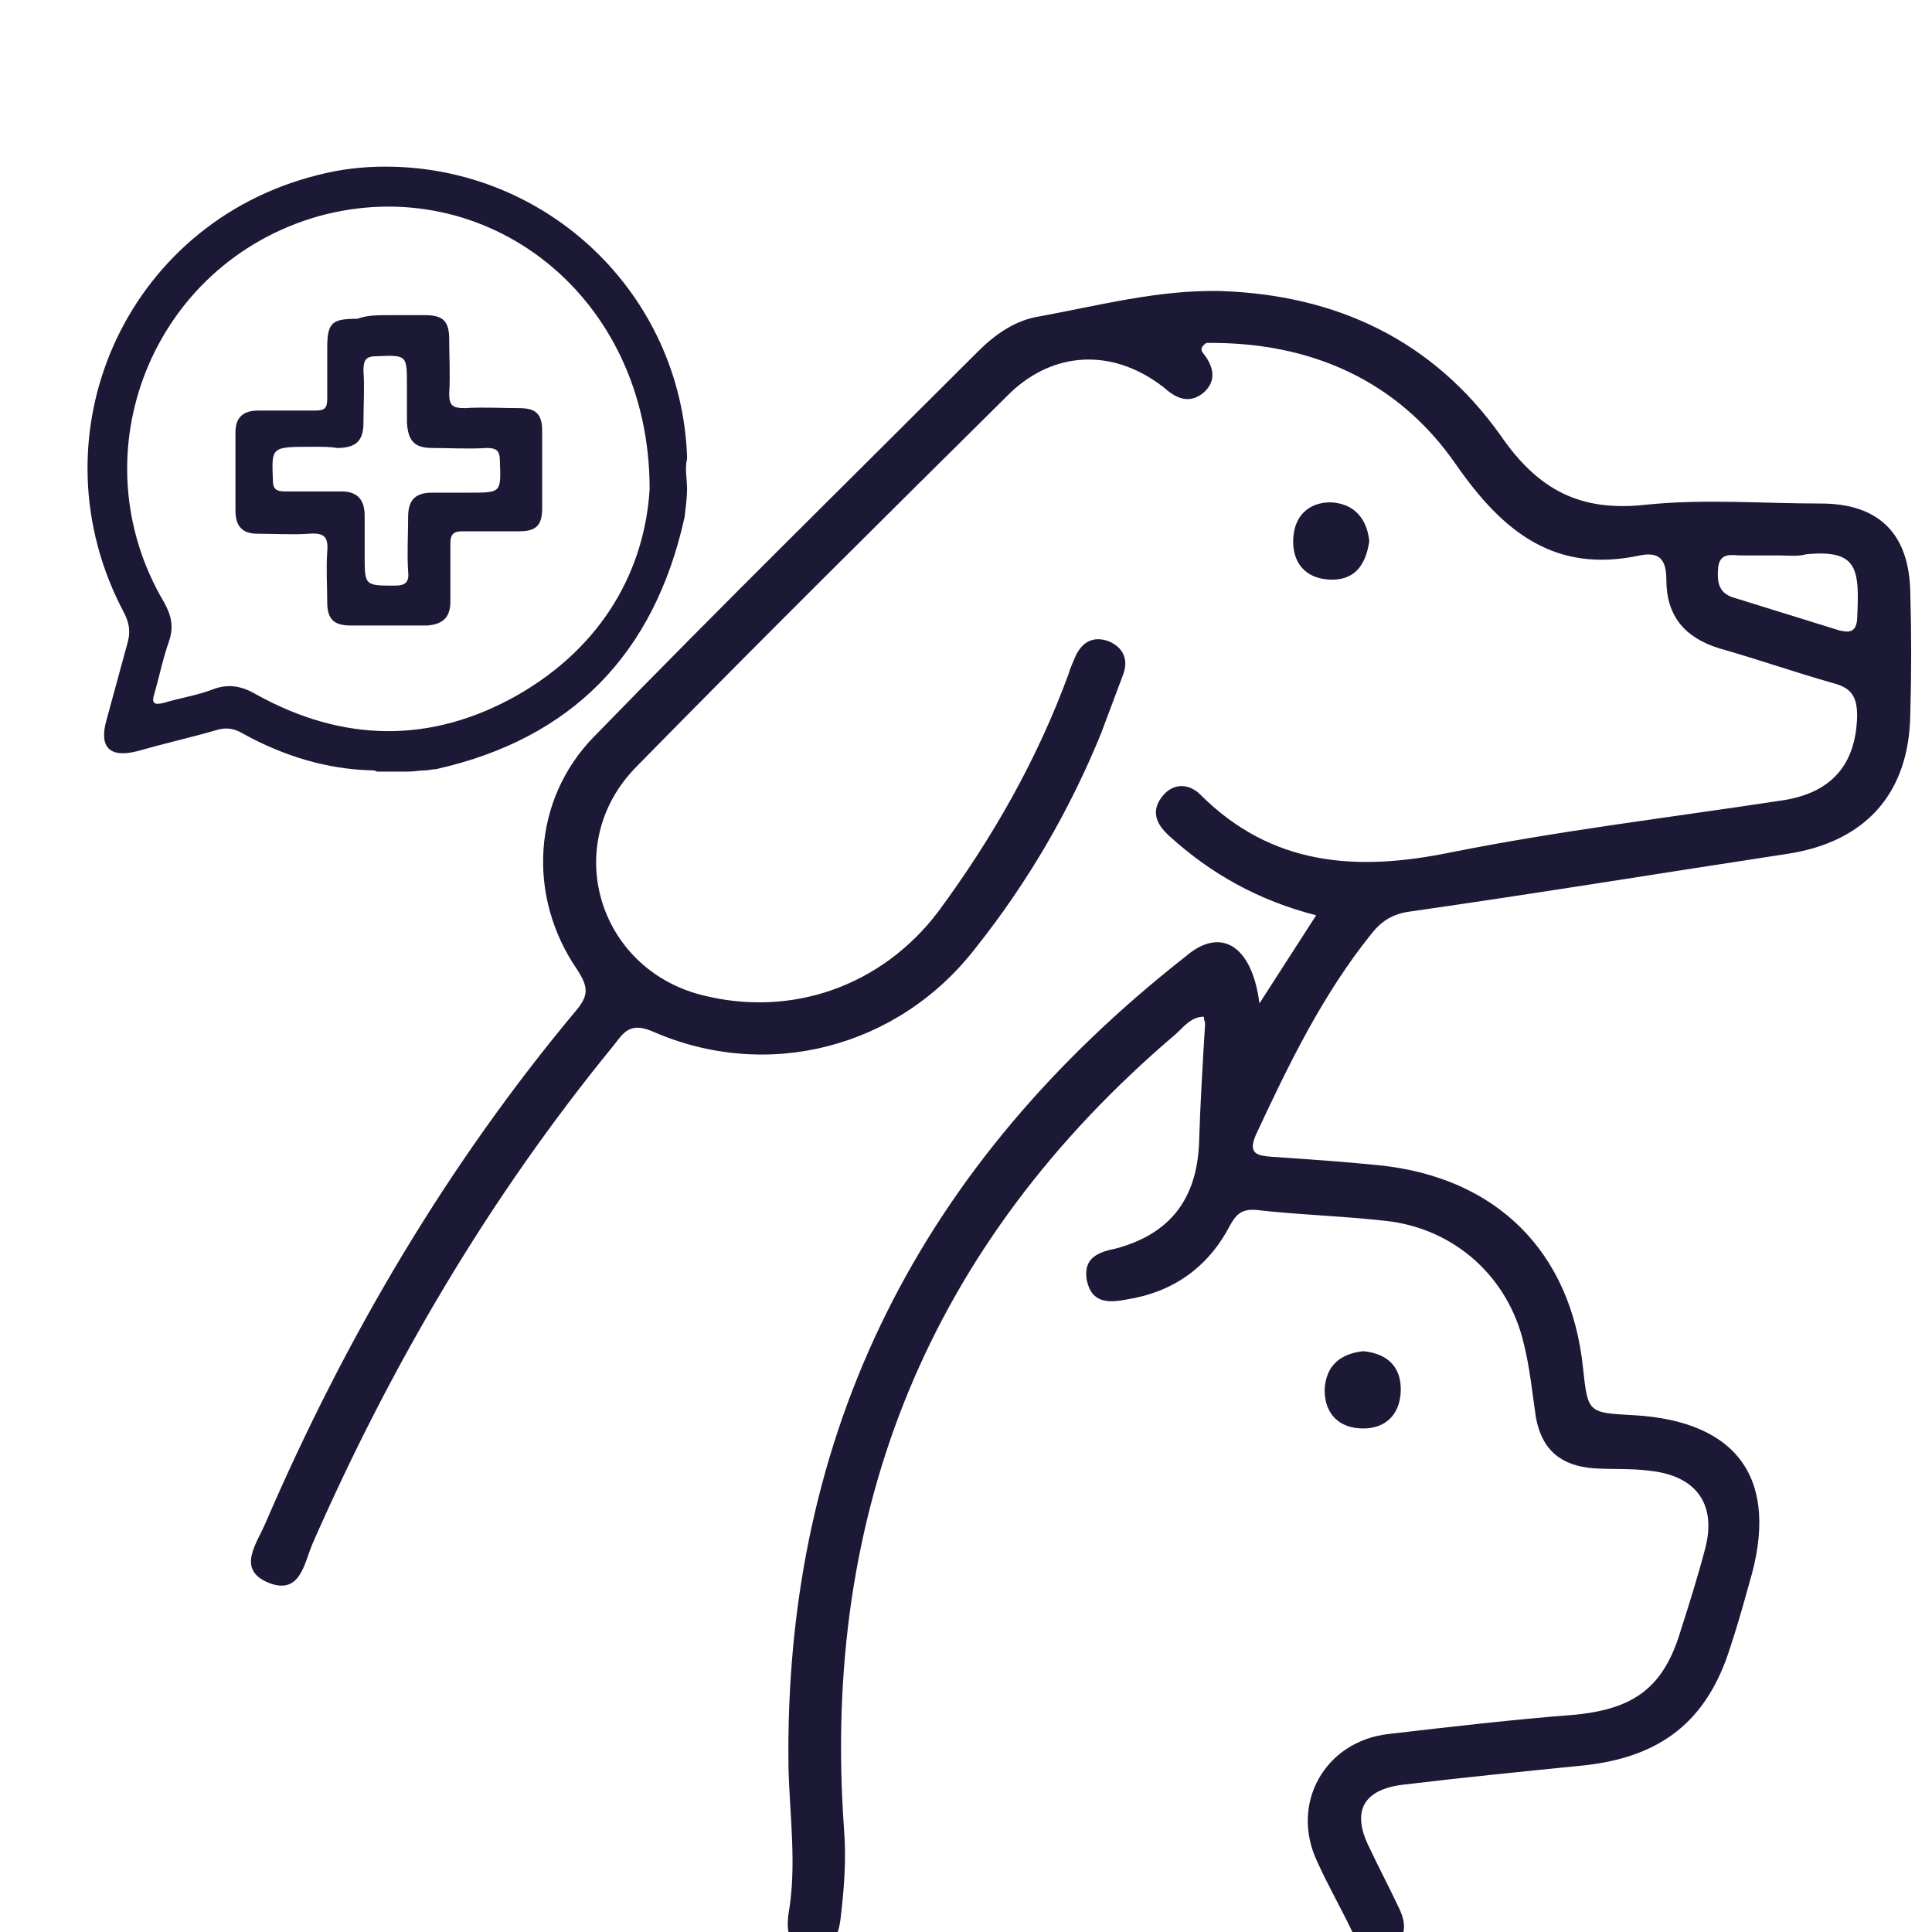
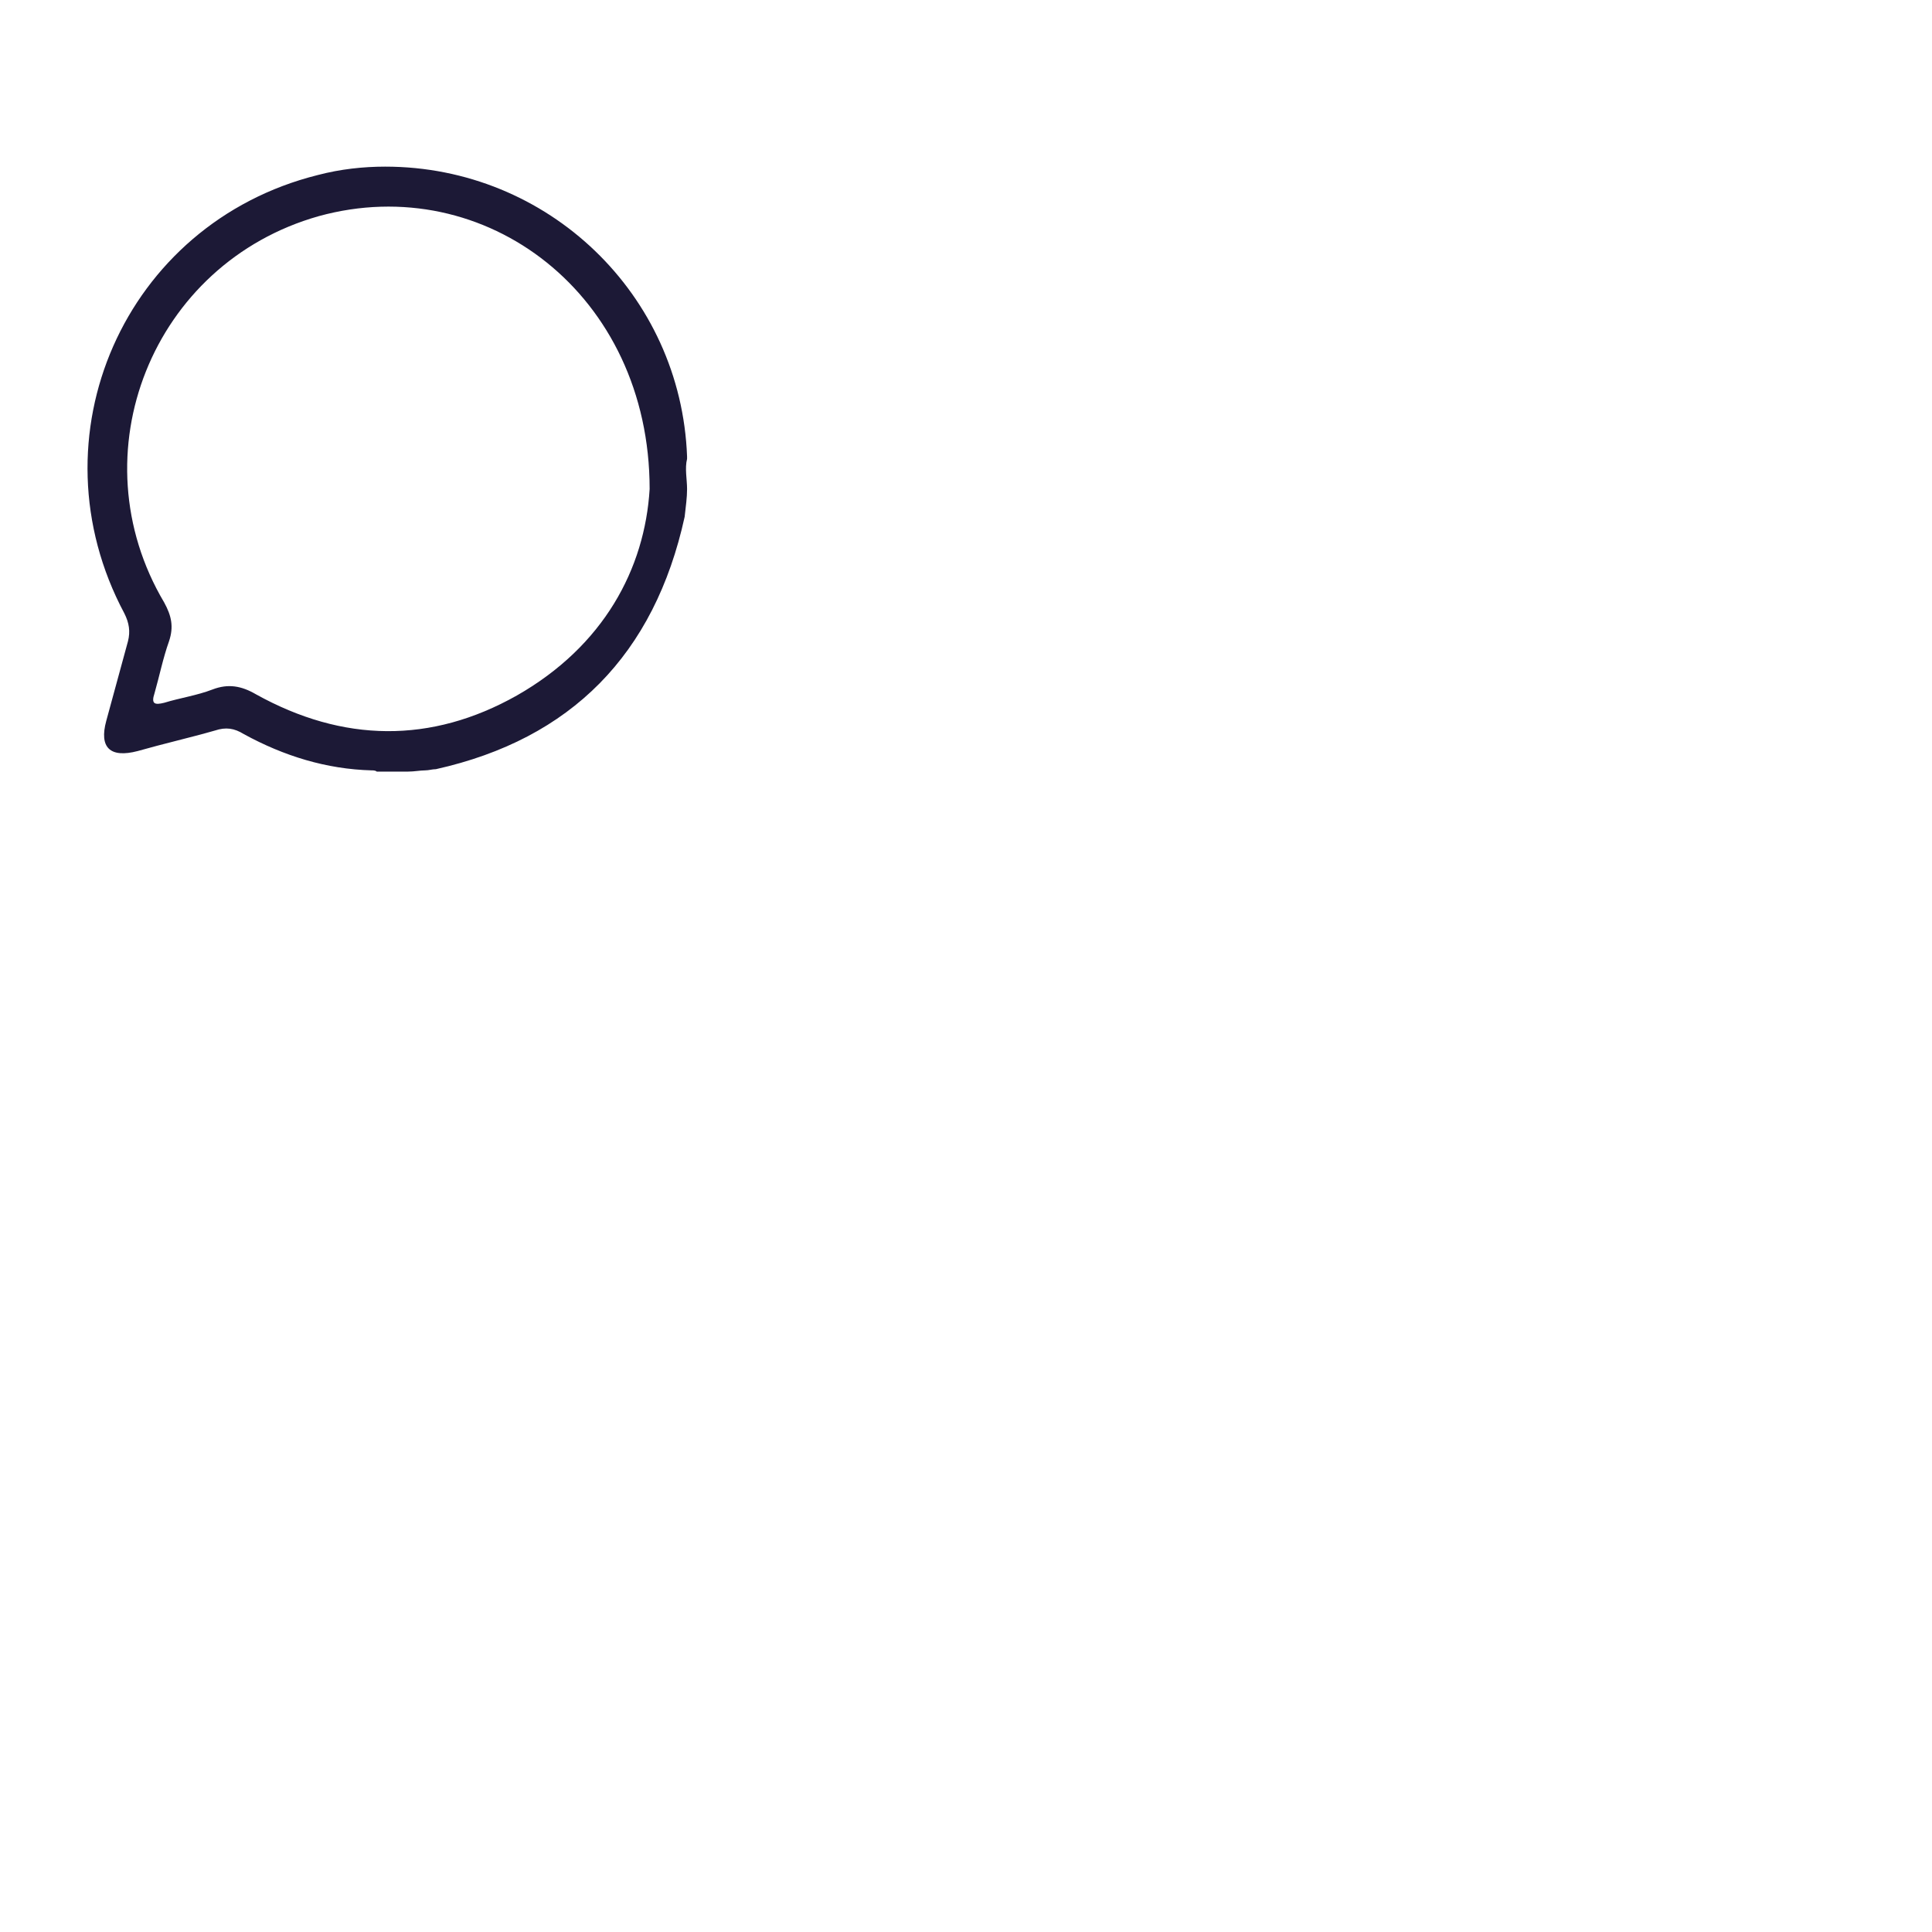
<svg xmlns="http://www.w3.org/2000/svg" version="1.1" id="Layer_1" x="0px" y="0px" viewBox="0 0 160 160" style="enable-background:new 0 0 160 160;" xml:space="preserve">
  <style type="text/css">
	.st0{fill:#1C1936;}
</style>
  <g>
    <path class="st0" d="M56.9,40.5c0-0.8-0.2-1.7,0-2.5c0-0.1,0-0.1,0-0.2c-0.5-13.4-11.5-24-25-24c-1.8,0-3.7,0.2-5.6,0.7   c-16,4-23.8,21.7-16,36.3c0.4,0.8,0.5,1.5,0.3,2.3c-0.6,2.2-1.2,4.4-1.8,6.6c-0.6,2.2,0.3,3.1,2.6,2.5c2.1-0.6,4.3-1.1,6.4-1.7   c0.9-0.3,1.6-0.2,2.4,0.3c3.3,1.8,6.8,2.9,10.6,3c0.1,0,0.3,0,0.4,0.1c0,0,0.1,0,0.1,0c0.4,0,0.8,0,1.2,0c0.4,0,0.9,0,1.3,0   c0.5,0,1-0.1,1.4-0.1c0.3,0,0.6-0.1,0.9-0.1c11.2-2.5,18.1-9.5,20.6-20.9C56.8,41.9,56.9,41.2,56.9,40.5z M42.8,57.6   c-7.1,4-14.4,3.9-21.6-0.1c-1.2-0.7-2.3-0.9-3.6-0.4c-1.3,0.5-2.7,0.7-4,1.1c-0.8,0.2-1.1,0.1-0.8-0.8c0.4-1.4,0.7-2.9,1.2-4.3   c0.4-1.2,0.2-2.1-0.4-3.2c-7.3-12.3-1-28.1,12.8-32c13.8-3.8,27.4,6.5,27.4,22.6C53.4,47.1,50,53.5,42.8,57.6z" />
-     <path class="st0" d="M32.2,26.1c1,0,2,0,3,0c1.5,0,2,0.5,2,2c0,1.5,0.1,3,0,4.5c0,1,0.3,1.2,1.3,1.2c1.5-0.1,3,0,4.5,0   c1.4,0,1.9,0.5,1.9,1.9c0,2.1,0,4.3,0,6.4c0,1.4-0.5,1.9-1.9,1.9c-1.6,0-3.2,0-4.7,0c-0.7,0-1,0.2-1,1c0,1.6,0,3.2,0,4.8   c0,1.3-0.6,1.9-1.9,2c-2.1,0-4.3,0-6.4,0c-1.4,0-1.9-0.6-1.9-1.9c0-1.4-0.1-2.8,0-4.2c0.1-1.2-0.2-1.6-1.5-1.5   c-1.4,0.1-2.9,0-4.3,0c-1.2,0-1.8-0.6-1.8-1.9c0-2.2,0-4.4,0-6.5c0-1.2,0.6-1.8,1.9-1.8c1.6,0,3.2,0,4.7,0c0.8,0,1-0.2,1-1   c0-1.4,0-2.8,0-4.2c0-2.1,0.4-2.4,2.5-2.4C30.4,26.1,31.3,26.1,32.2,26.1z M25.9,37c-3.5,0-3.4,0-3.3,2.8c0,0.7,0.3,0.9,1,0.9   c1.6,0,3.2,0,4.7,0c1.3,0,1.9,0.7,1.9,2c0,1.1,0,2.2,0,3.3c0,2.5,0,2.5,2.5,2.5c0.9,0,1.2-0.3,1.1-1.2c-0.1-1.5,0-3,0-4.5   c0-1.4,0.6-2,2-2c1,0,2.1,0,3.1,0c2.6,0,2.6,0,2.5-2.6c0-0.9-0.3-1.1-1.1-1.1c-1.5,0.1-3,0-4.5,0c-1.5,0-2-0.6-2.1-2.1   c0-1,0-2.1,0-3.1c0-2.5,0-2.5-2.5-2.4c-0.9,0-1.1,0.3-1.1,1.2c0.1,1.4,0,2.9,0,4.3c0,1.5-0.6,2.1-2.2,2.1C27.4,37,26.7,37,25.9,37z   " />
  </g>
  <g>
-     <path class="st0" d="M104.3,83.1c1.6-2.5,3.1-4.8,4.7-7.3c-4.7-1.2-8.7-3.4-12.2-6.6c-1.1-1-1.5-2.1-0.5-3.3c0.9-1.1,2.2-1,3.1-0.1   c5.9,5.9,12.9,6.4,20.7,4.8c9-1.8,18.2-2.9,27.4-4.3c4.2-0.6,6.2-3,6.3-7c0-1.5-0.4-2.3-1.9-2.7c-3.2-0.9-6.3-2-9.5-2.9   c-2.9-0.9-4.4-2.7-4.4-5.7c0-1.8-0.7-2.3-2.2-2c-7,1.5-11.3-1.9-15.2-7.5c-4.9-7.1-12.2-10.2-20.7-10.1c-0.4,0.3-0.5,0.5-0.3,0.8   c0.9,1.1,1.2,2.3,0.1,3.3c-1.2,1-2.3,0.5-3.3-0.4c-0.1-0.1-0.3-0.2-0.4-0.3c-4-2.9-8.7-2.7-12.3,0.7c-10.4,10.3-20.8,20.6-31,31   c-6.3,6.4-3.2,16.7,5.4,18.9c7.4,1.9,14.9-0.7,19.6-6.9c4.5-6.1,8.2-12.6,10.8-19.7c0.1-0.4,0.3-0.8,0.5-1.3   c0.5-1.2,1.4-1.9,2.8-1.4c1.2,0.5,1.7,1.5,1.2,2.8c-0.6,1.6-1.2,3.2-1.8,4.8c-2.6,6.4-6.1,12.4-10.4,17.8   c-6.4,8.3-17.3,11.1-26.8,6.9c-1.9-0.8-2.4,0.2-3.2,1.2C40.5,99.2,32.4,113,25.9,127.8c-0.7,1.6-1,4.3-3.6,3.3   c-2.8-1.1-1-3.3-0.3-5c6.6-15.3,15-29.6,25.7-42.4c1.1-1.3,1-2,0.1-3.4c-4.2-6.1-3.7-14.1,1.4-19.3C59.7,50.2,70.4,39.7,81,29.1   c1.4-1.4,3.1-2.6,5.1-2.9c4.9-0.9,9.8-2.2,14.9-2.1c9.7,0.3,17.7,4.1,23.3,12c3.1,4.5,6.6,6.3,12,5.7c4.8-0.5,9.7-0.1,14.5-0.1   c4.8,0,7.3,2.5,7.4,7.3c0.1,3.4,0.1,6.8,0,10.2c-0.1,6.5-3.7,10.5-10.1,11.5c-10.5,1.6-20.9,3.3-31.4,4.8c-1.4,0.2-2.3,0.8-3.1,1.8   c-4.1,5.1-6.9,10.9-9.6,16.7c-0.7,1.6,0.2,1.7,1.3,1.8c3,0.2,5.9,0.4,8.9,0.7c9.7,1,15.9,7.1,16.9,16.8c0.4,3.7,0.4,3.7,4.2,3.9   c8.7,0.5,12.1,5.4,9.6,13.8c-0.5,1.8-1,3.6-1.6,5.4c-1.9,6.1-5.7,9.1-12.1,9.8c-5,0.5-10,1-15,1.6c-3.3,0.4-4.3,2.2-2.8,5.2   c0.8,1.7,1.7,3.4,2.5,5.1c0.6,1.3,0.6,2.5-0.9,3.2c-1.4,0.6-2.4,0-3-1.3c-0.9-1.9-2-3.8-2.9-5.8c-2.3-4.8,0.6-10,5.9-10.6   c5.2-0.6,10.3-1.2,15.5-1.6c4.9-0.5,7.3-2.3,8.7-7c0.7-2.2,1.4-4.4,2-6.7c1-3.7-0.7-6.1-4.6-6.5c-1.5-0.2-3-0.1-4.6-0.2   c-2.7-0.2-4.3-1.5-4.8-4.2c-0.3-2-0.5-4.1-1-6.1c-1.3-5.6-5.8-9.6-11.5-10.2c-3.6-0.4-7.2-0.5-10.7-0.9c-1.3-0.1-1.7,0.5-2.2,1.4   c-1.8,3.4-4.7,5.4-8.4,6c-1.5,0.3-3,0.4-3.4-1.6c-0.3-1.8,0.9-2.3,2.4-2.6c4.5-1.2,6.7-4.1,6.9-8.7c0.1-3.3,0.3-6.6,0.5-9.9   c0-0.2-0.1-0.3-0.1-0.6c-1.1,0-1.7,0.9-2.4,1.5c-20.3,17.3-29.3,39.3-27.4,65.8c0.2,2.5,0,5-0.3,7.5c-0.2,1.4-0.7,2.7-2.5,2.5   c-1.8-0.2-2-1.5-1.8-3c0.7-4,0.1-8.1,0-12.1c-0.4-28,11.1-50.1,32.9-67.2C101.1,76.7,103.7,78.3,104.3,83.1z M147.4,46   c-1.1,0-2.2,0-3.2,0c-0.7,0-1.7-0.3-1.9,0.9c-0.1,1.1-0.1,2.2,1.3,2.6c2.9,0.9,5.8,1.8,8.7,2.7c0.8,0.2,1.4,0.2,1.5-0.9   c0.2-4.2,0.1-5.8-4.2-5.4C148.9,46.1,148.1,46,147.4,46z" />
-     <path class="st0" d="M112.9,111.9c2.1,0.2,3.2,1.4,3.1,3.4c-0.1,1.9-1.3,3-3.1,3c-2,0-3.2-1.2-3.2-3.2   C109.8,113,111.1,112.1,112.9,111.9z" />
-     <path class="st0" d="M113.4,44.8c-0.3,2.1-1.3,3.3-3.3,3.2c-2-0.1-3.1-1.4-3-3.4c0.1-1.9,1.3-3,3.1-3   C112.2,41.7,113.2,43,113.4,44.8z" />
-   </g>
+     </g>
</svg>